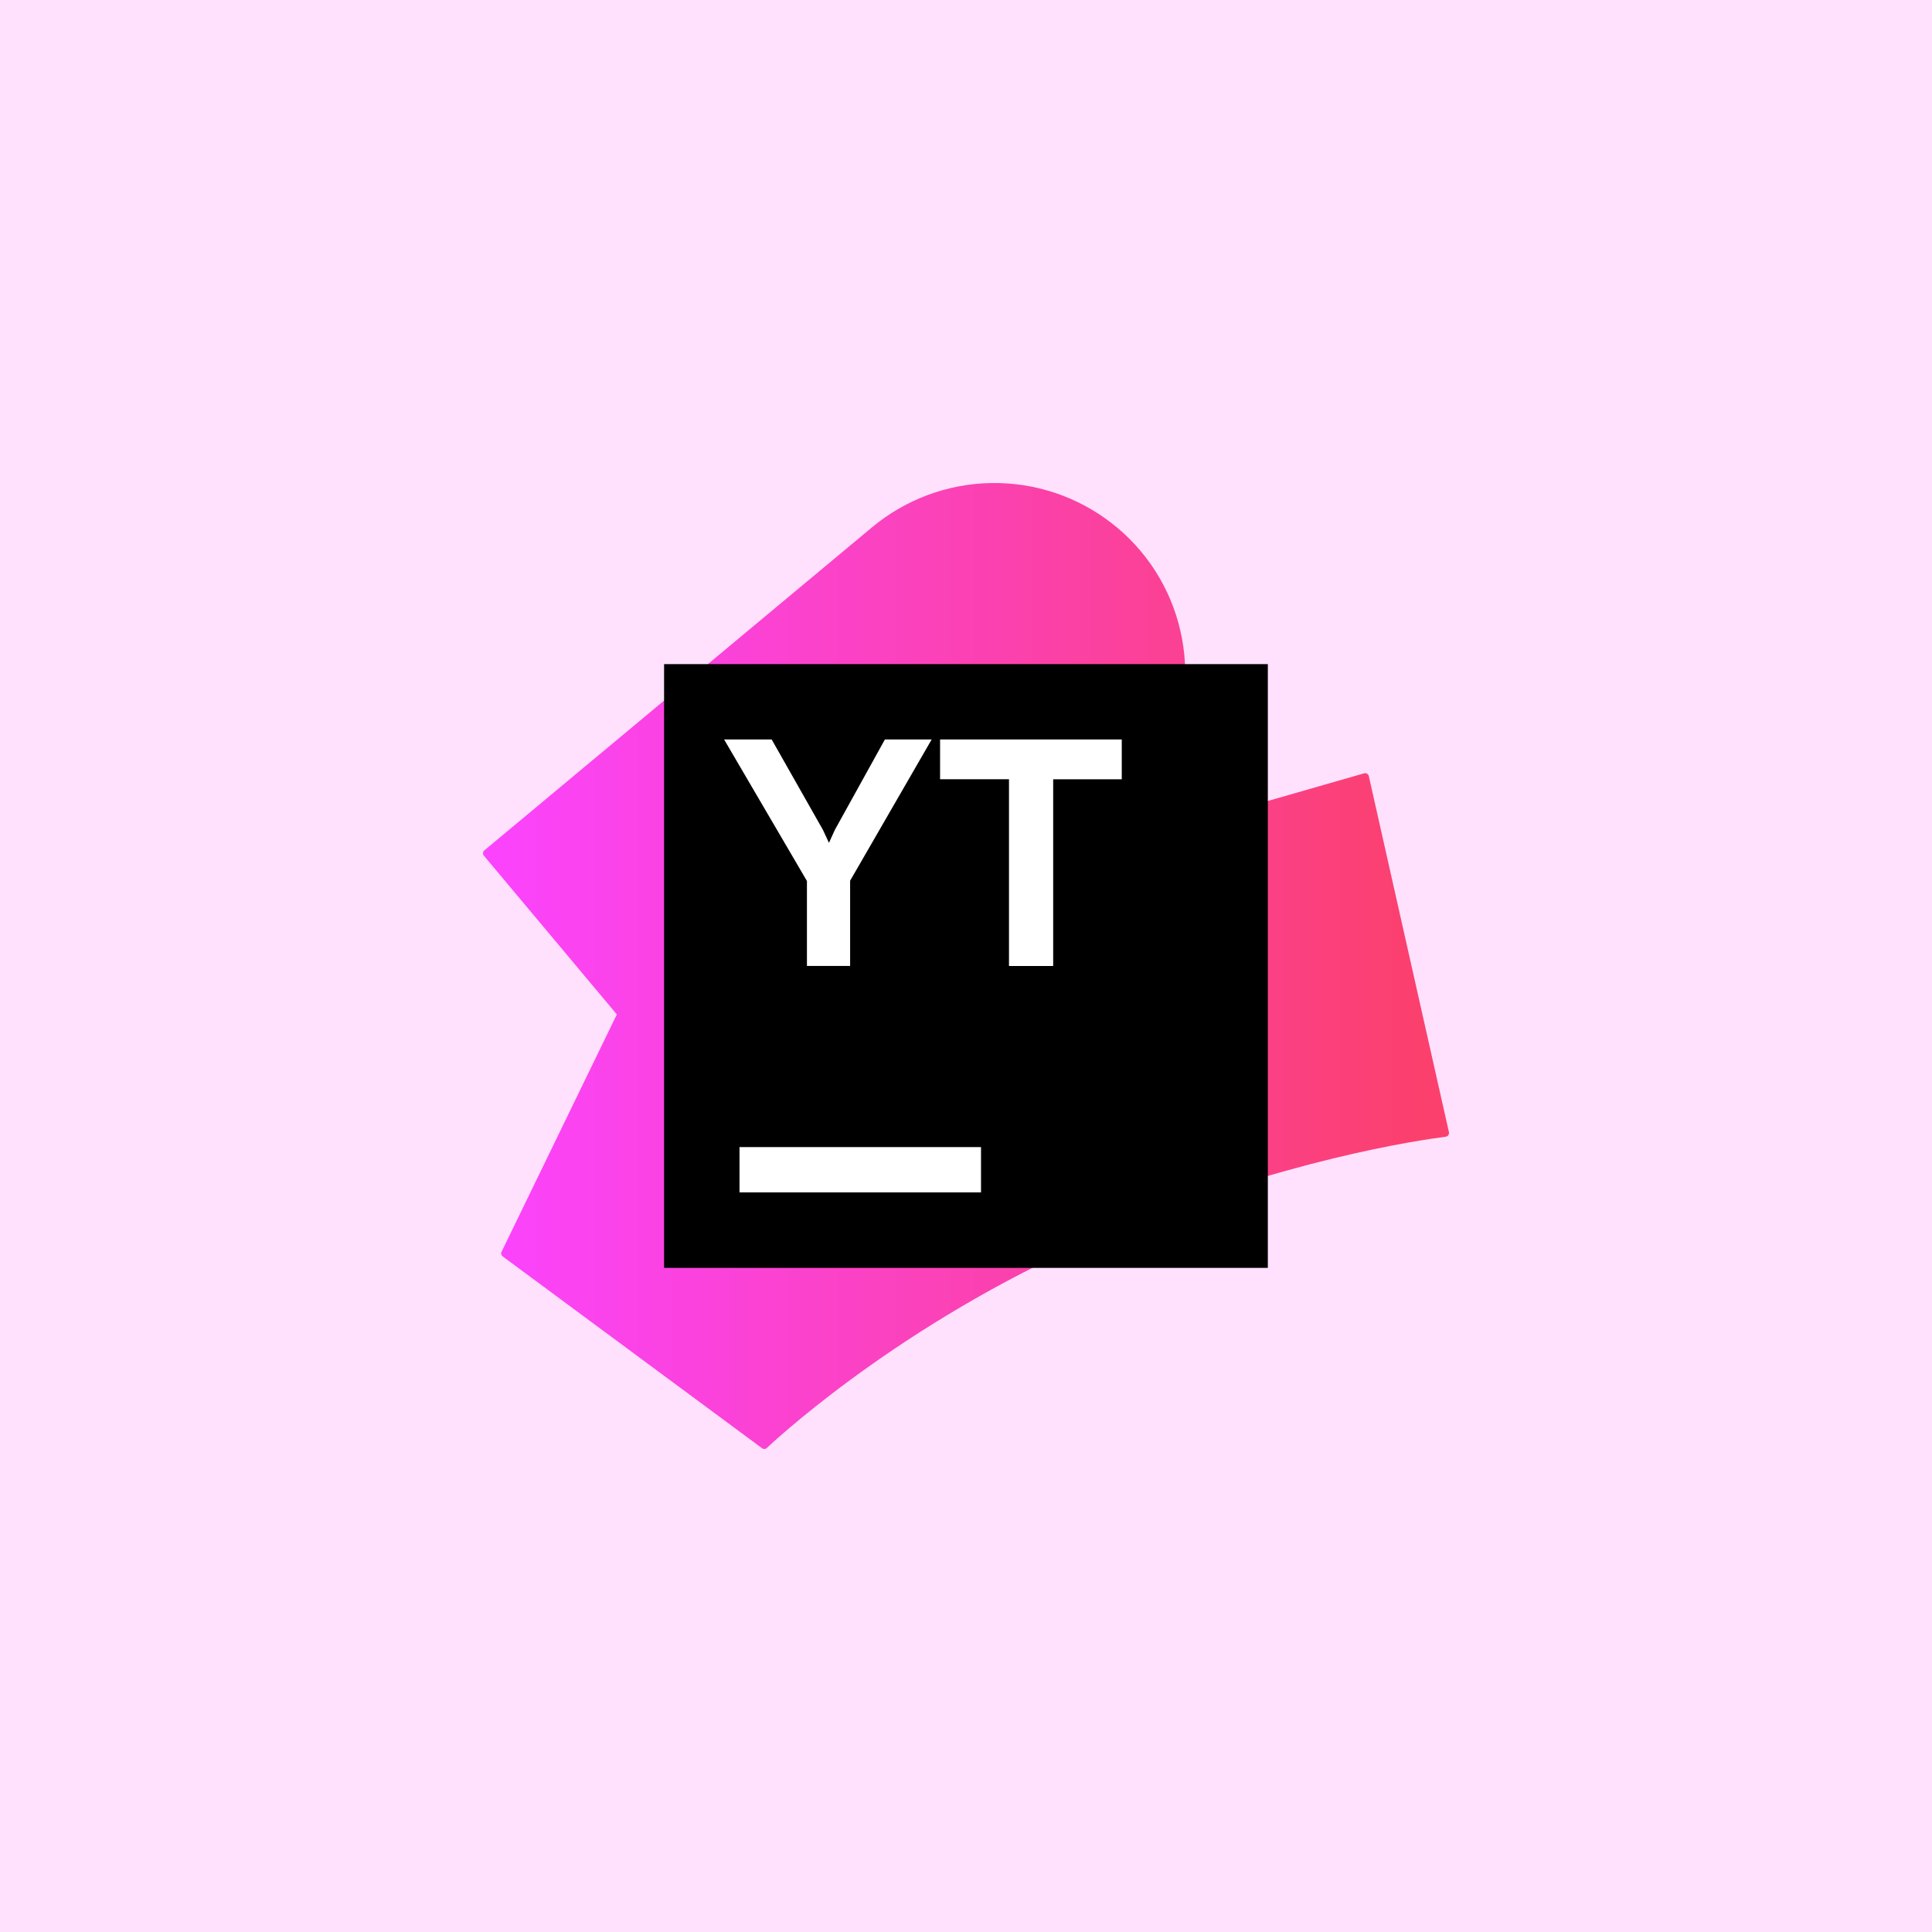
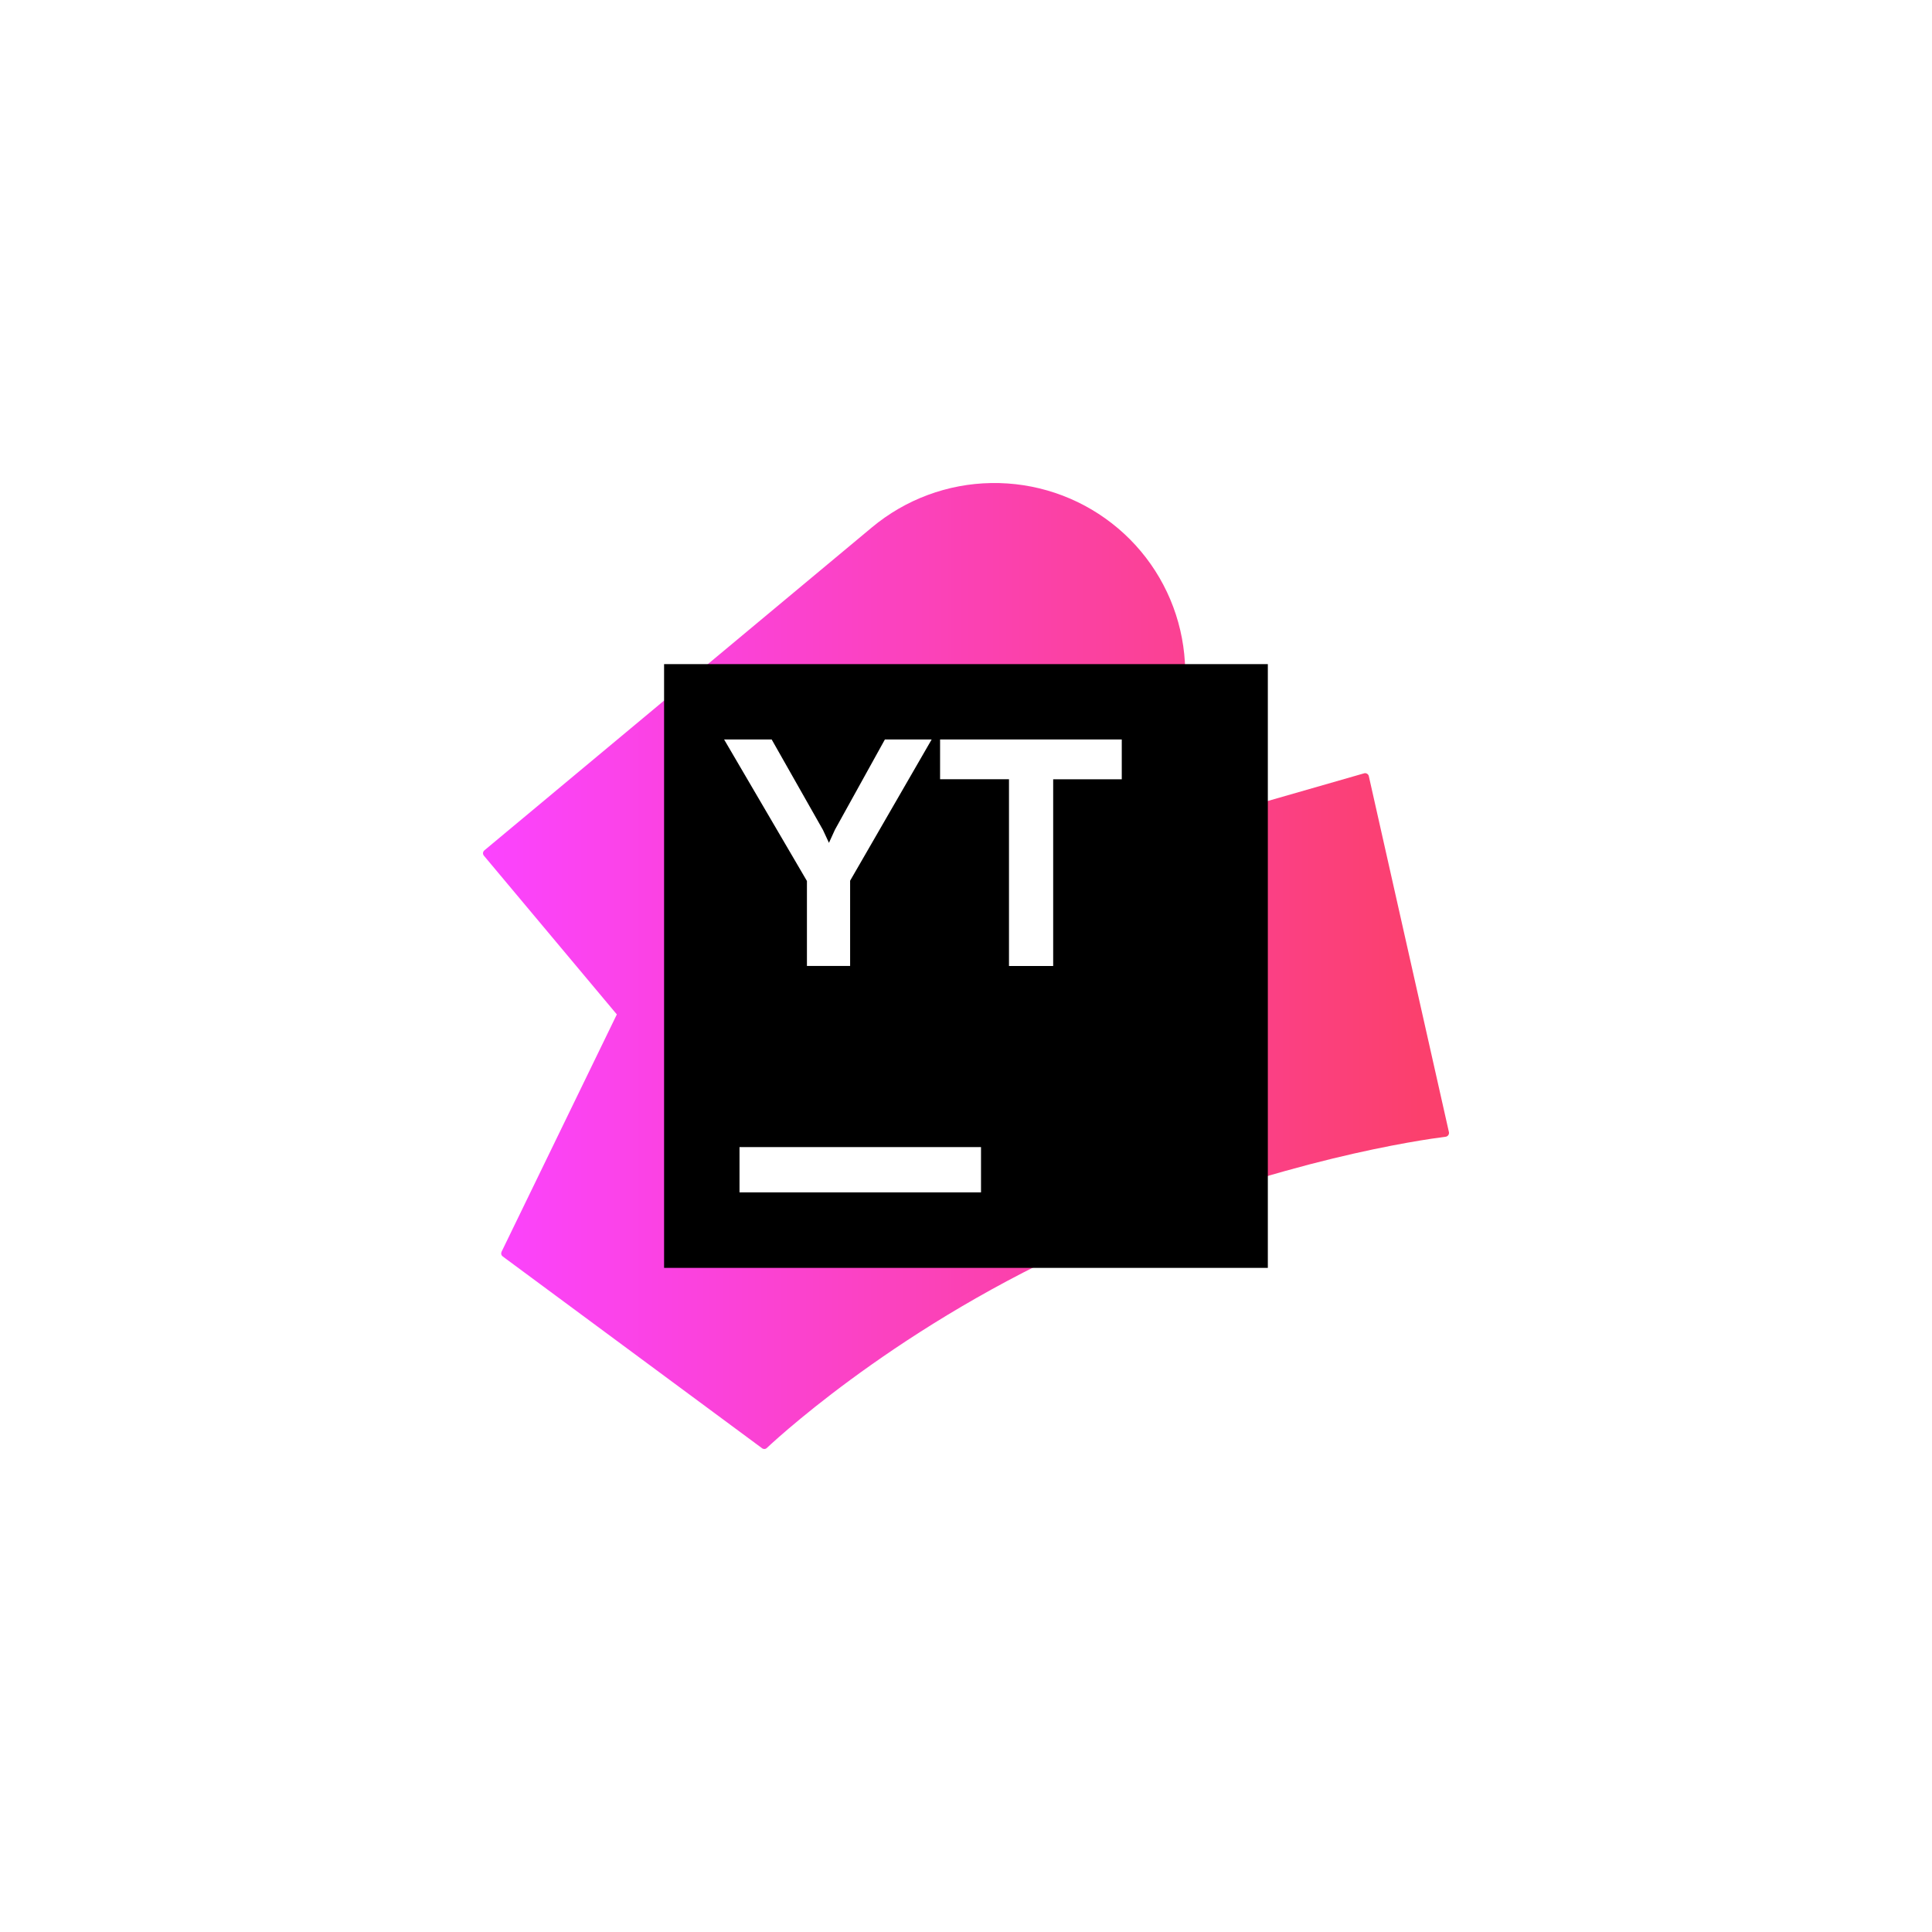
<svg xmlns="http://www.w3.org/2000/svg" width="48" height="48" viewBox="0 0 48 48" fill="none">
  <rect width="48" height="48" fill="white" />
-   <rect width="48" height="48" fill="#FB42EF" fill-opacity="0.16" />
  <path d="M12.49 31.216C12.472 31.203 12.46 31.185 12.454 31.164C12.449 31.142 12.452 31.12 12.461 31.1L15.325 25.203L12.022 21.259C12.006 21.24 11.998 21.215 12 21.19C12.003 21.166 12.015 21.143 12.034 21.127L21.667 13.099C22.5 12.406 23.545 12.018 24.628 12.001C25.712 11.983 26.769 12.336 27.624 13.002C28.478 13.666 29.078 14.604 29.323 15.657C29.569 16.711 29.445 17.817 28.973 18.79L27.922 20.953C28.332 20.815 28.737 20.69 29.138 20.578L33.891 19.213C33.903 19.209 33.916 19.208 33.928 19.21C33.941 19.212 33.953 19.216 33.964 19.223C33.975 19.229 33.985 19.238 33.992 19.248C34 19.258 34.005 19.27 34.008 19.283L35.998 28.127C36.001 28.14 36.001 28.153 35.998 28.166C35.996 28.179 35.99 28.192 35.983 28.202C35.975 28.213 35.965 28.222 35.954 28.229C35.943 28.236 35.93 28.24 35.917 28.242C35.286 28.322 31.845 28.816 27.562 30.616C22.708 32.654 19.505 35.551 19.051 35.975C19.035 35.99 19.014 35.999 18.992 36C18.971 36.001 18.949 35.994 18.932 35.98L12.49 31.216Z" fill="url(#paint0_linear_26457_64820)" />
  <path d="M31.499 16.5H16.499V31.5H31.499V16.5Z" fill="black" />
  <path d="M20.048 21.888L17.99 18.372H19.172L20.446 20.619L20.595 20.94L20.744 20.614L21.985 18.372H23.147L21.121 21.881V23.999H20.048V21.888ZM24.373 28.499H18.373V29.624H24.373V28.499ZM27.87 18.372H23.356V19.36H25.068V24H26.166V19.361H27.87V18.372Z" fill="white" />
  <defs>
    <linearGradient id="paint0_linear_26457_64820" x1="11.962" y1="24" x2="36.019" y2="24" gradientUnits="userSpaceOnUse">
      <stop stop-color="#FB43FF" />
      <stop offset="0.97" stop-color="#FB406D" />
    </linearGradient>
  </defs>
</svg>